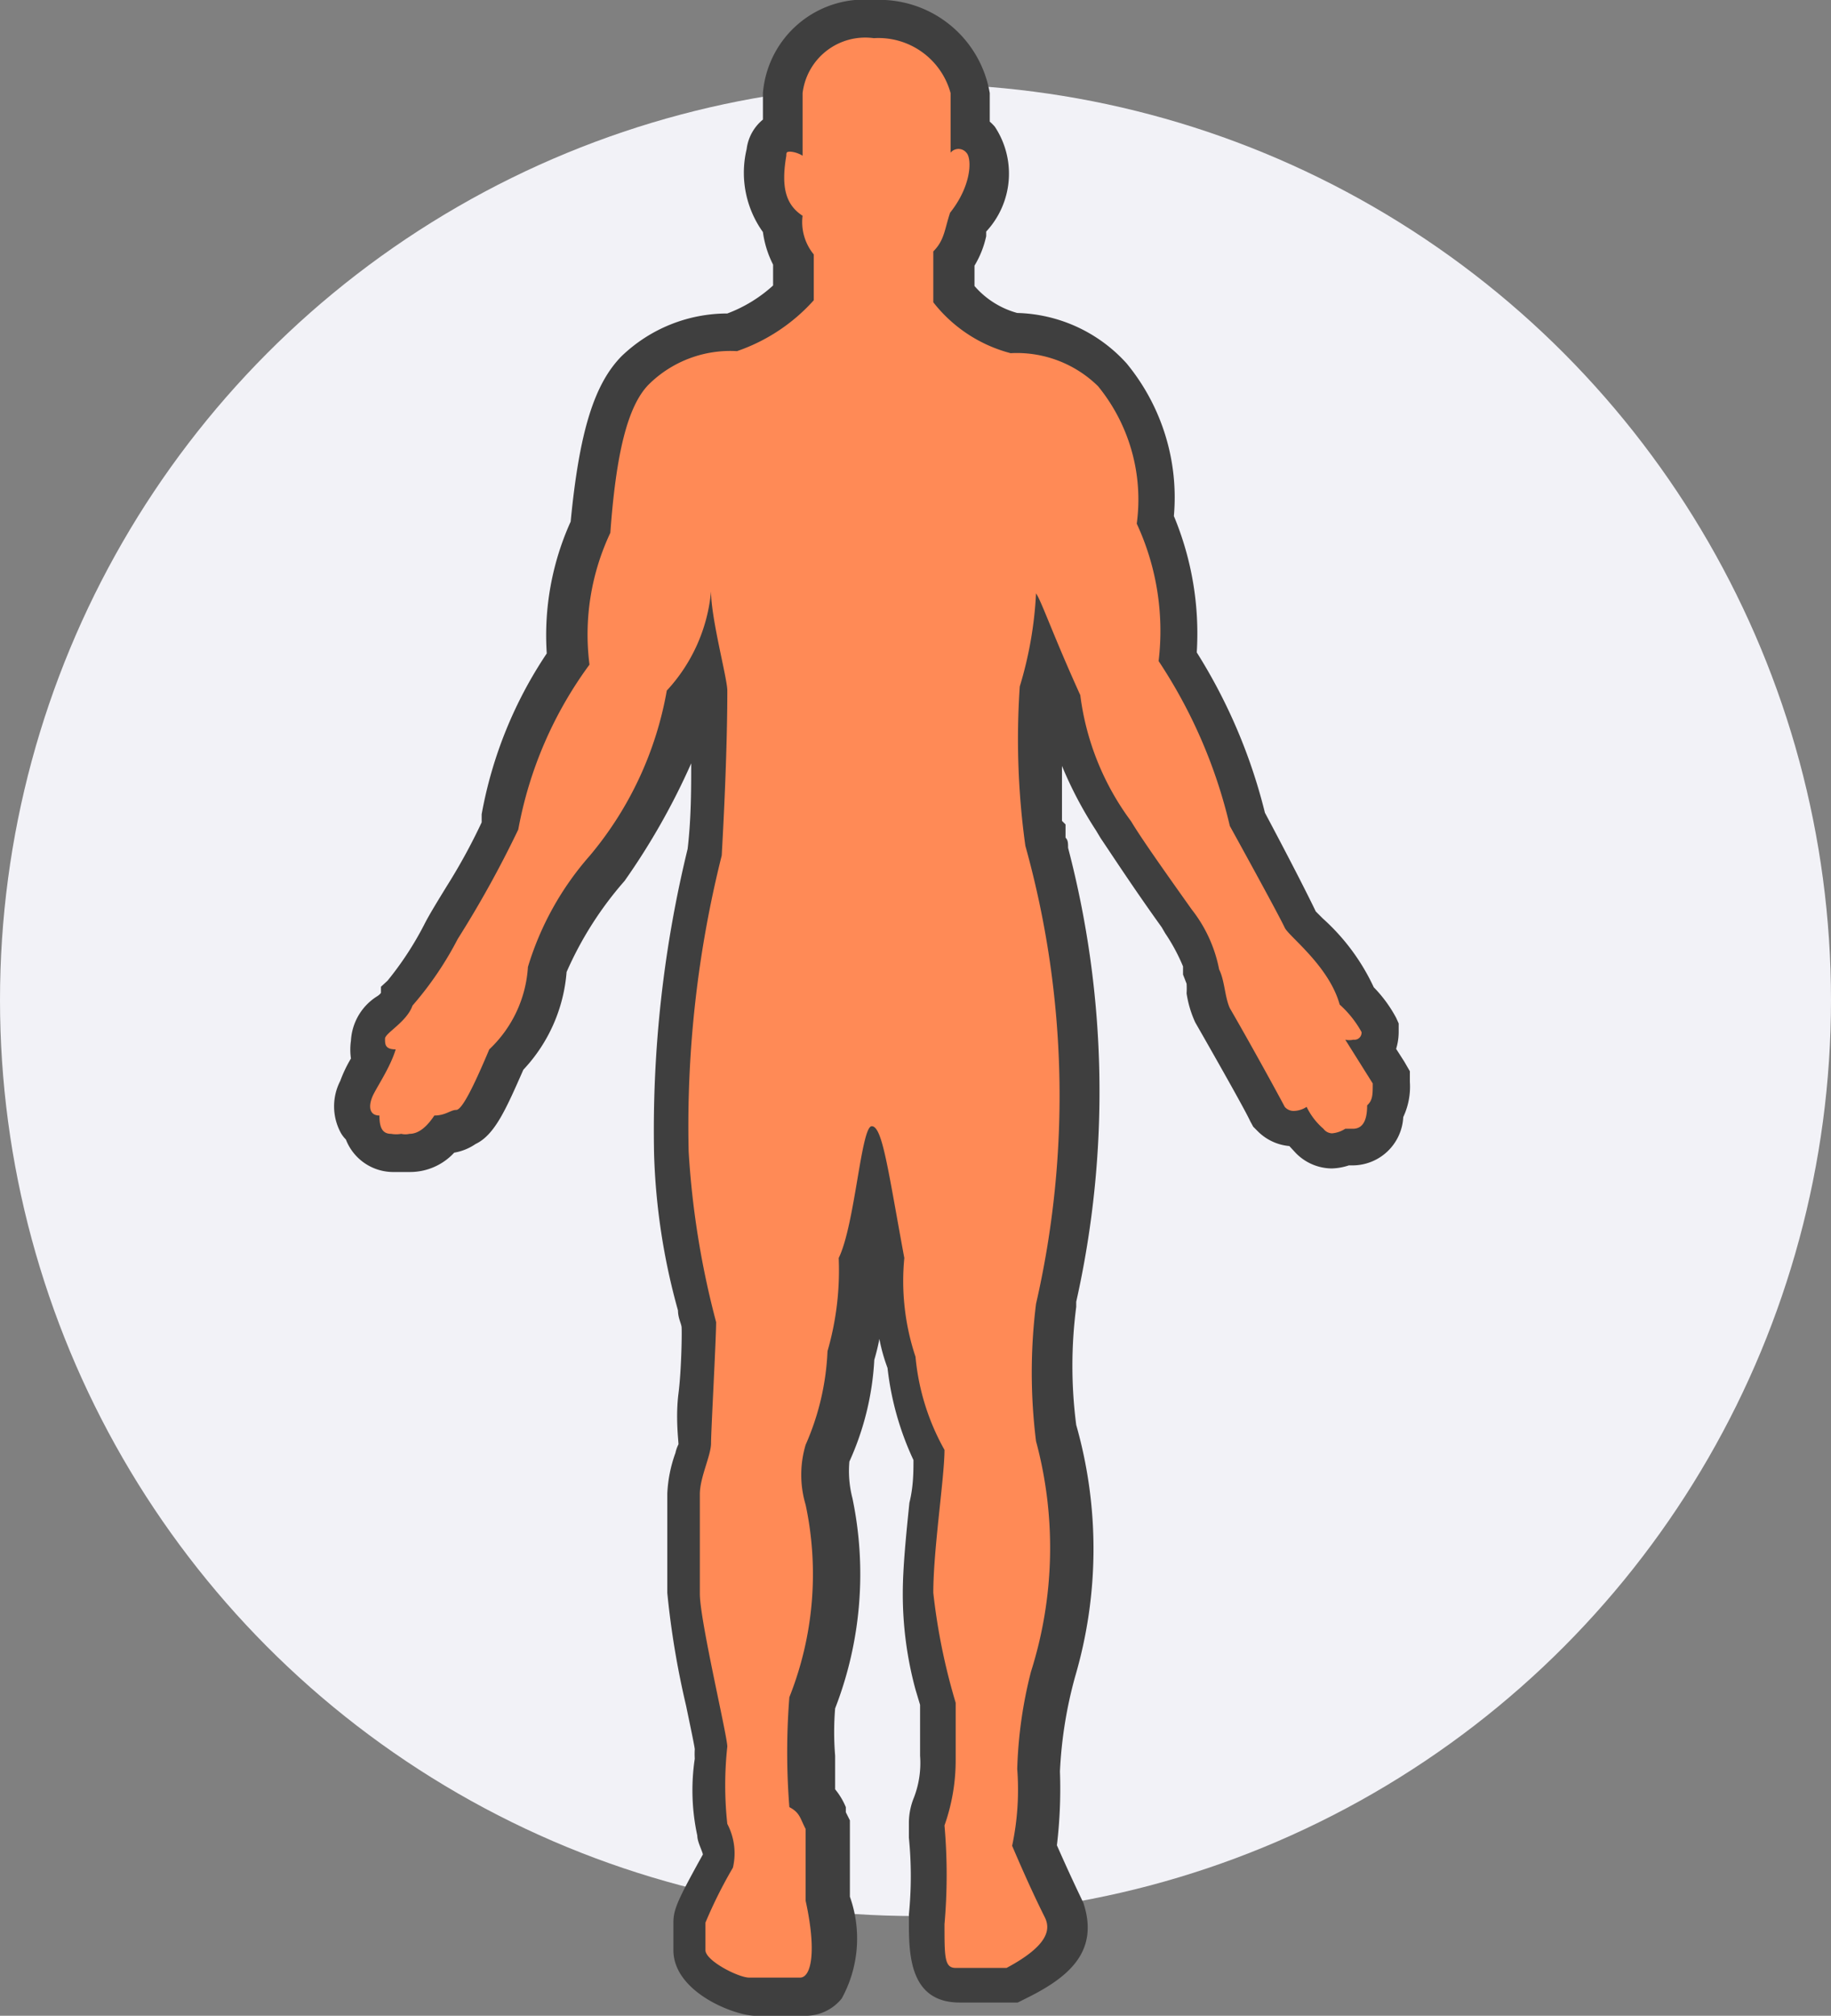
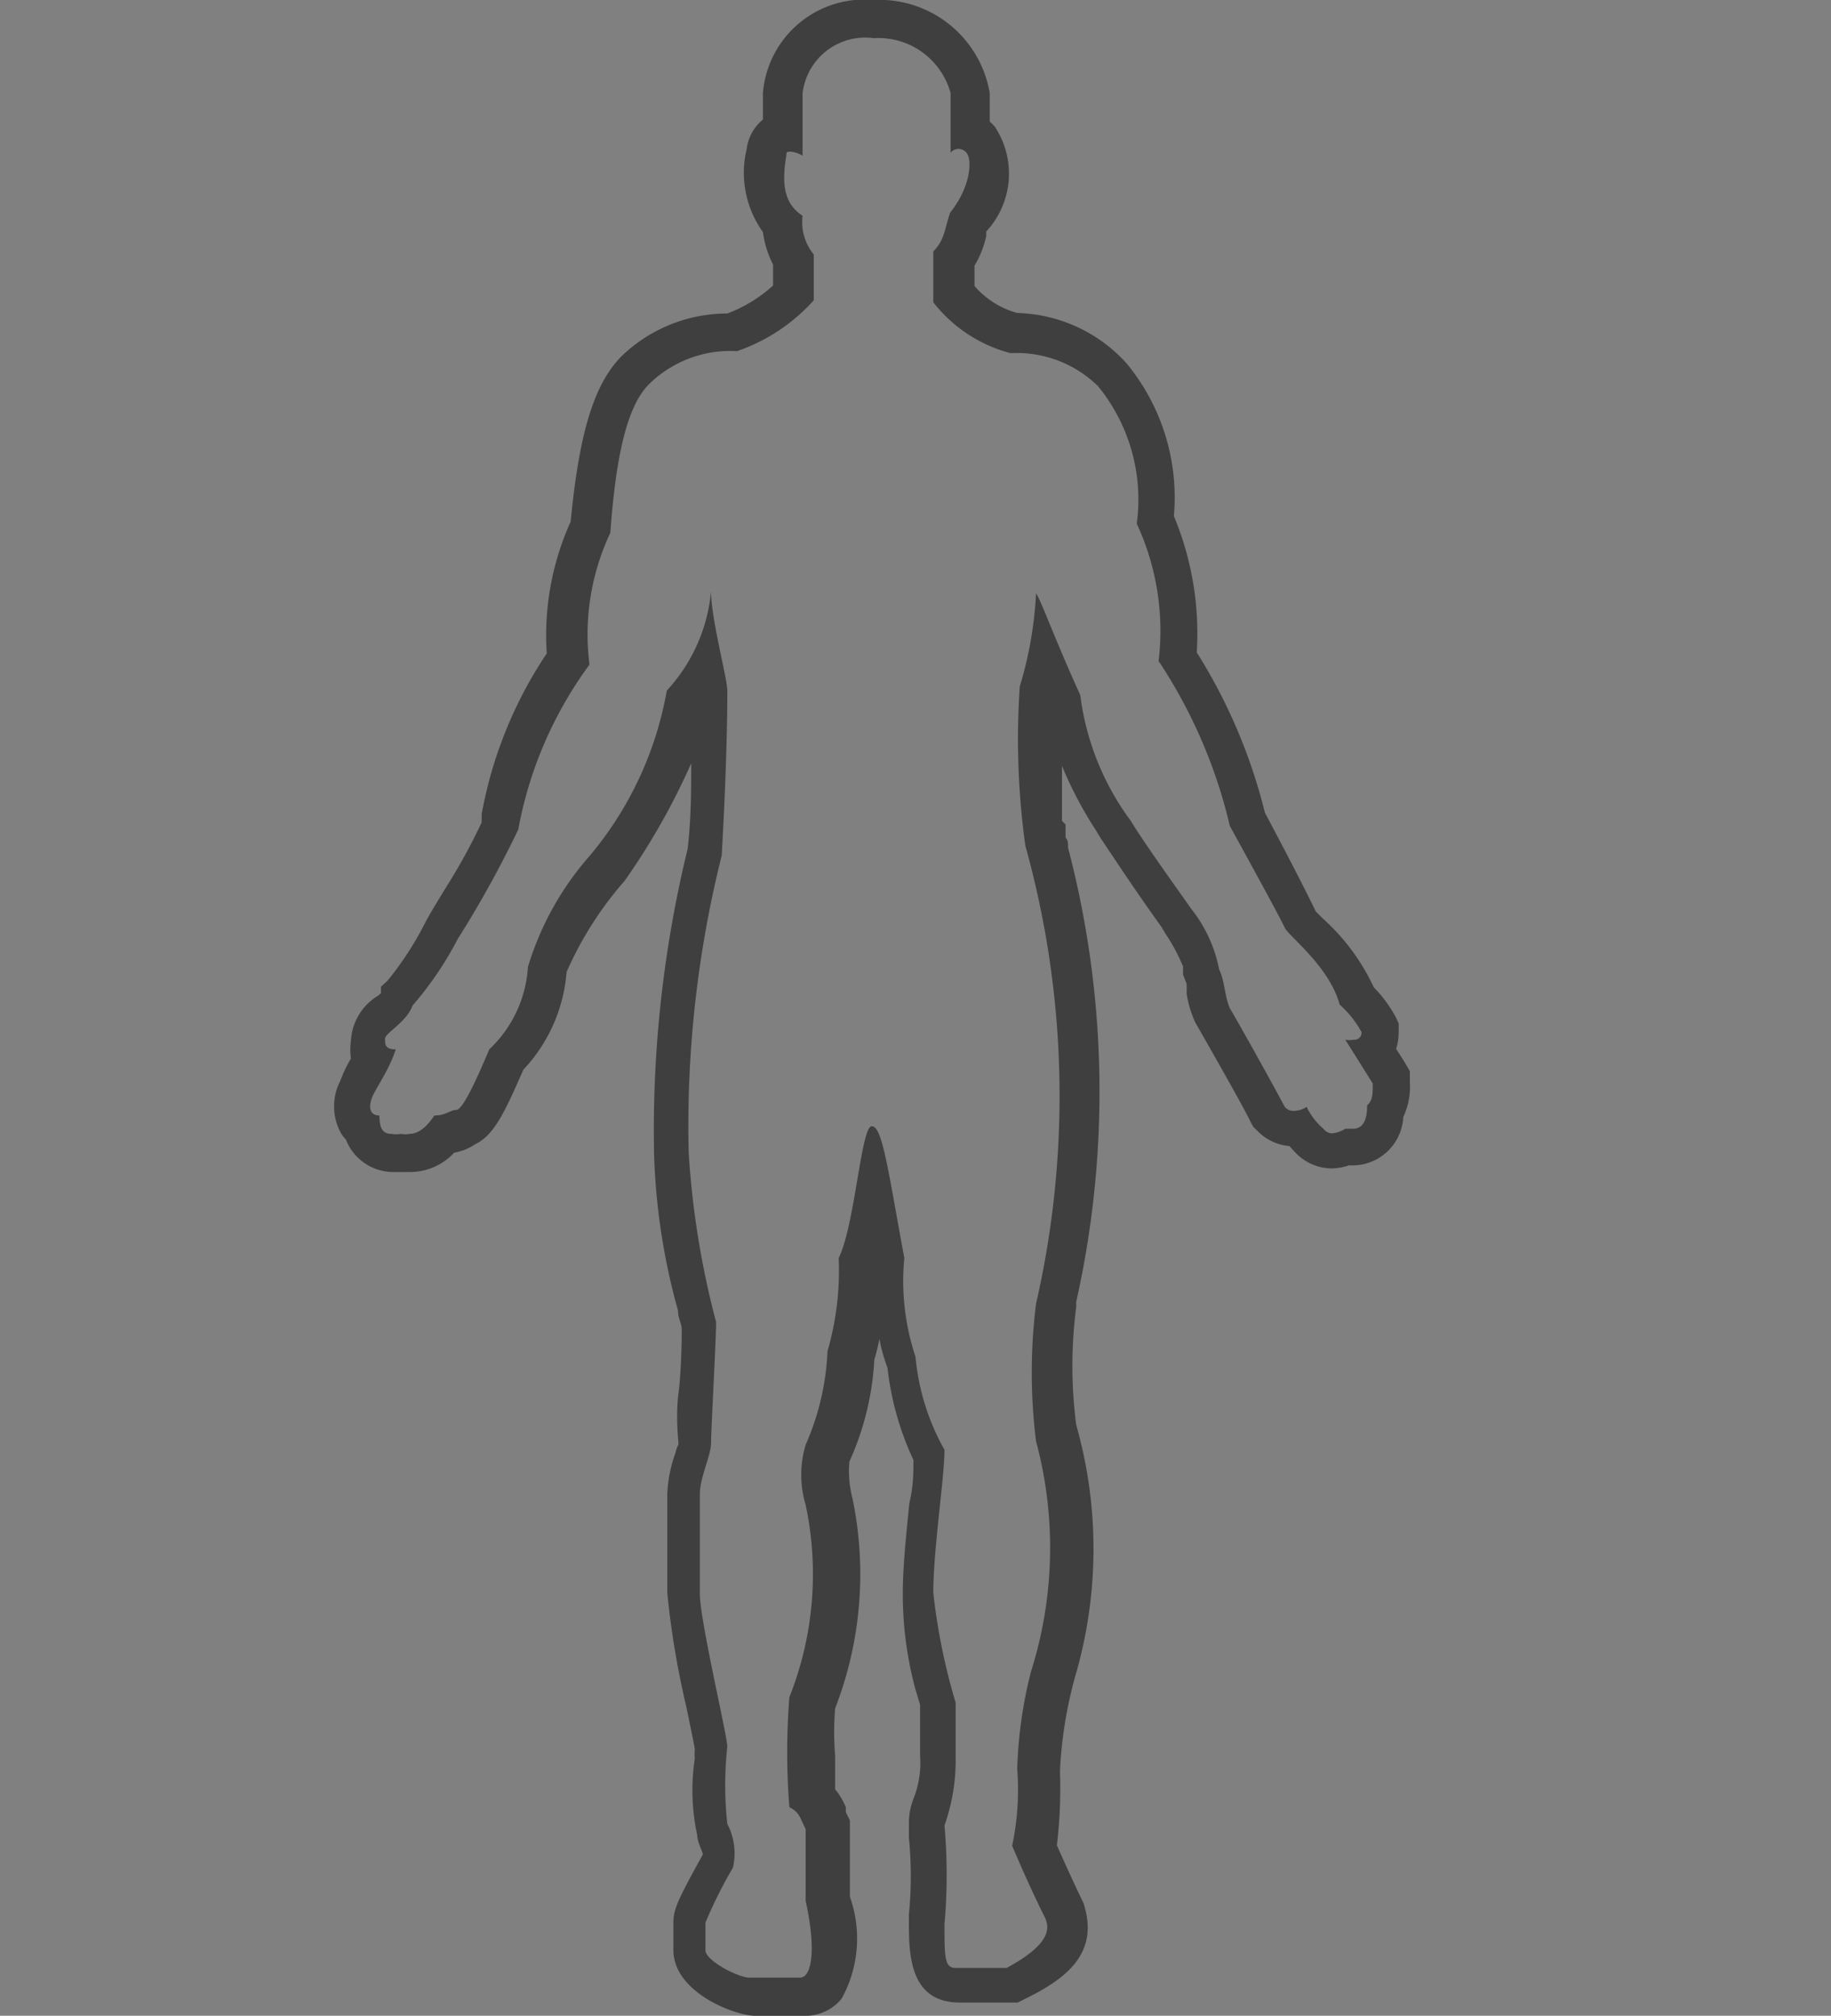
<svg xmlns="http://www.w3.org/2000/svg" viewBox="0 0 36 39.61">
  <rect x="0" y="0" width="36" height="39.61" fill="#808080" stroke="none" />
  <defs>
    <style>.cls-1{fill:#f2f2f7;}.cls-2{fill:#ff8a56;}.cls-3{fill:#3f3f3f;}</style>
  </defs>
  <title>Human Exosome Lipidomics Analysis</title>
  <g id="图层_2" data-name="图层 2">
    <g id="图层_1-2" data-name="图层 1">
-       <circle class="cls-1" cx="18" cy="19.65" r="18" />
-       <path class="cls-2" d="M14.8,39.23c-.3,0-1.24-.38-1.24-.91v-.54c0-.15.07-.29.44-1l.14-.27A1.46,1.46,0,0,0,14,36a4.59,4.59,0,0,1,0-1.38c0-.11,0-.21,0-.26s-.08-.44-.17-.87a16,16,0,0,1-.37-2.15V29.36a2.24,2.24,0,0,1,.15-.69,1.86,1.86,0,0,0,.07-.28c0-.1,0-.53.05-1s.06-1.19.06-1.37,0-.18-.09-.37a12.78,12.78,0,0,1-.45-3,22.13,22.13,0,0,1,.67-5.94c.05-1.15.08-2.29.08-3.12a3.16,3.16,0,0,0-.06-.35,2.11,2.11,0,0,1-.38.53A7.71,7.71,0,0,1,12,17.05a6.19,6.19,0,0,0-1.24,2,2.67,2.67,0,0,1-.8,1.74c-.37.86-.55,1.22-.78,1.33a.78.78,0,0,1-.43.14.89.89,0,0,1-.68.37l-.17,0-.19,0a.55.55,0,0,1-.5-.28.6.6,0,0,1-.08-.2A.49.49,0,0,1,7,22a.74.74,0,0,1,0-.73,2,2,0,0,1,.23-.46l0-.08a.63.63,0,0,1-.1-.37.72.72,0,0,1,.37-.57c.08-.07.17-.14.19-.2l0-.08.06-.06a7.49,7.49,0,0,0,.8-1.2c.07-.16.24-.43.42-.73A9.89,9.89,0,0,0,9.8,16.2l0-.18A8.07,8.07,0,0,1,11.18,13a4.85,4.85,0,0,1,.45-2.59c.12-1.68.38-2.61.85-3.08a2.6,2.6,0,0,1,1.93-.76,3.09,3.09,0,0,0,1.2-.76V5.09a1.52,1.52,0,0,1-.21-.7A1.52,1.52,0,0,1,15.08,3a.4.4,0,0,1,.32-.38V1.83A1.61,1.61,0,0,1,17.18.38a1.79,1.79,0,0,1,1.88,1.45V2.6a.86.86,0,0,1,.22.15c.27.28.23,1-.26,1.63,0,.06,0,.11,0,.16a1.58,1.58,0,0,1-.24.56v.68a2.34,2.34,0,0,0,1.2.75h0a2.54,2.54,0,0,1,1.91.76,3.79,3.79,0,0,1,.86,2.88,5.39,5.39,0,0,1,.45,2.69,10.64,10.64,0,0,1,1.37,3.19c.62,1.14.93,1.77,1.05,2a2.6,2.6,0,0,0,.19.22,3.49,3.49,0,0,1,.89,1.28,2.59,2.59,0,0,1,.44.57l0,.08v.09a.48.48,0,0,1-.12.33l.34.53v.11a1,1,0,0,1-.12.57c-.06.66-.54.7-.65.7H26.5a.94.94,0,0,1-.3.06.61.61,0,0,1-.44-.19,3.21,3.21,0,0,1-.22-.25h-.09A.61.61,0,0,1,25,22l-.05,0,0-.06c-.11-.21-.64-1.18-1.07-1.92a1.8,1.8,0,0,1-.15-.49,1.48,1.48,0,0,0-.08-.29l0-.08V19a2.18,2.18,0,0,0-.4-.84L23.12,18c-.53-.74-1-1.39-1.18-1.71l-.1-.16a5.47,5.47,0,0,1-.94-2.45L20.59,13a3.45,3.45,0,0,1-.12.49c0,1.42,0,2.55.05,2.84l.05.06v.15s0,.12.07.25a18.49,18.49,0,0,1,.14,8.78,9.4,9.4,0,0,0,0,2.6,8.37,8.37,0,0,1-.12,4.66,8,8,0,0,0-.31,2,7.46,7.46,0,0,1-.08,1.49c.28.67.48,1,.58,1.25.25.74-.14,1.08-.92,1.48l-.08,0H18.8c-.6,0-.6-.55-.6-1.24a8.36,8.36,0,0,0,0-1.65c0-.14,0-.24,0-.29a1,1,0,0,1,.08-.34,2.3,2.3,0,0,0,.14-1V33.46c0-.06-.05-.19-.1-.36A7.13,7.13,0,0,1,18,31.3c0-.5.07-1.16.13-1.75,0-.37.07-.72.08-.95a5.5,5.5,0,0,1-.52-1.83,5.2,5.2,0,0,1-.23-2.05s-.21-1.09-.23-1.22a6.17,6.17,0,0,1-.32,1.3,6.15,6.15,0,0,1-.23,1.87,4.68,4.68,0,0,1-.48,1.92,2.38,2.38,0,0,0,.06.91,6.85,6.85,0,0,1-.35,4,6.5,6.5,0,0,0,0,1c0,.25,0,.51,0,.8a.94.94,0,0,1,.24.36l.09.18v1.5A2.28,2.28,0,0,1,16.18,39a.53.53,0,0,1-.41.2Z" />
-       <path class="cls-3" d="M17.18.75a1.47,1.47,0,0,1,1.51,1.08V3A.2.2,0,0,1,19,3c.11.11.11.64-.32,1.18-.11.33-.11.54-.33.76v1a2.84,2.84,0,0,0,1.52,1,2.28,2.28,0,0,1,1.72.65,3.52,3.52,0,0,1,.76,2.7,5,5,0,0,1,.43,2.7,9.94,9.94,0,0,1,1.4,3.24c.65,1.18,1,1.83,1.08,2s.87.75,1.08,1.51a2.06,2.06,0,0,1,.43.54.14.14,0,0,1-.16.15.37.37,0,0,1-.16,0l.54.86c0,.22,0,.33-.11.43,0,.27-.07.46-.28.46l-.15,0a.57.57,0,0,1-.26.09.22.22,0,0,1-.17-.09,1.33,1.33,0,0,1-.33-.43.48.48,0,0,1-.25.08.23.23,0,0,1-.18-.08c-.11-.21-.64-1.18-1.08-1.94-.1-.22-.1-.54-.21-.76a2.75,2.75,0,0,0-.54-1.18c-.54-.76-1-1.41-1.19-1.73a5.25,5.25,0,0,1-1-2.48c-.54-1.19-.76-1.84-.87-2a7.57,7.57,0,0,1-.32,1.83,15.23,15.23,0,0,0,.11,3.13,18.28,18.28,0,0,1,.21,9,10.89,10.89,0,0,0,0,2.7,8.06,8.06,0,0,1-.1,4.53A8.68,8.68,0,0,0,20,34.76a5.31,5.31,0,0,1-.1,1.51c.32.75.53,1.18.64,1.4s.11.54-.75,1h-1c-.22,0-.22-.21-.22-.86a11.1,11.1,0,0,0,0-1.94,3.84,3.84,0,0,0,.22-1.3V33.46a12.13,12.13,0,0,1-.44-2.16c0-.86.22-2.27.22-2.81A4.58,4.58,0,0,1,18,26.66a4.7,4.7,0,0,1-.22-1.94c-.32-1.73-.43-2.59-.64-2.59s-.33,1.94-.65,2.59a5.7,5.7,0,0,1-.22,1.83,5.07,5.07,0,0,1-.43,1.84,2.06,2.06,0,0,0,0,1.18,6.54,6.54,0,0,1-.32,3.78,13.66,13.66,0,0,0,0,2.16c.21.11.21.22.32.43h0v1.41c.22,1,.11,1.51-.11,1.51h-1c-.21,0-.86-.33-.86-.54v-.54a9,9,0,0,1,.54-1.08,1.24,1.24,0,0,0-.11-.86,7,7,0,0,1,0-1.52c0-.21-.54-2.48-.54-3V29.36c0-.33.22-.76.22-1s.1-2.05.1-2.38a17,17,0,0,1-.54-3.35,21.84,21.84,0,0,1,.65-5.82c.11-1.95.11-3,.11-3.24s-.32-1.41-.32-1.95a3.31,3.31,0,0,1-.87,1.95,6.9,6.9,0,0,1-1.51,3.24A5.88,5.88,0,0,0,10.38,19a2.43,2.43,0,0,1-.76,1.62c-.32.76-.54,1.19-.65,1.19s-.21.11-.43.11c-.16.24-.32.36-.49.36a.34.34,0,0,1-.16,0,.58.58,0,0,1-.2,0c-.17,0-.23-.12-.23-.36-.22,0-.22-.22-.11-.43s.33-.54.43-.87c-.21,0-.21-.1-.21-.21s.43-.33.54-.65A6.64,6.64,0,0,0,9,18.45a20.93,20.93,0,0,0,1.19-2.15,7.85,7.85,0,0,1,1.4-3.24A4.68,4.68,0,0,1,12,10.47c.11-1.52.33-2.49.76-2.92a2.28,2.28,0,0,1,1.73-.65,3.59,3.59,0,0,0,1.51-1V5a1,1,0,0,1-.22-.76c-.32-.21-.43-.54-.32-1.18,0-.06,0-.08.08-.08a.54.54,0,0,1,.24.08V1.83A1.24,1.24,0,0,1,17.18.75m0-.75A2,2,0,0,0,15,1.83v.52a.89.89,0,0,0-.32.58A2,2,0,0,0,15,4.56a2,2,0,0,0,.2.64v.41a2.79,2.79,0,0,1-.9.55A3,3,0,0,0,12.22,7c-.54.55-.83,1.49-1,3.25a5.42,5.42,0,0,0-.47,2.59A8.34,8.34,0,0,0,9.47,16c0,.06,0,.12,0,.16a11.57,11.57,0,0,1-.69,1.26c-.19.31-.35.57-.44.75a6.32,6.32,0,0,1-.72,1.1l-.13.12,0,.12a.27.27,0,0,1-.08.07,1.1,1.1,0,0,0-.51.87,1.23,1.23,0,0,0,0,.35,2.59,2.59,0,0,0-.21.44,1.09,1.09,0,0,0,0,1,.58.58,0,0,0,.11.15,1,1,0,0,0,.91.64h.36a1.18,1.18,0,0,0,.86-.38,1.06,1.06,0,0,0,.42-.17c.38-.18.6-.69.94-1.46a3.16,3.16,0,0,0,.85-1.92,6.92,6.92,0,0,1,1.14-1.79A13.51,13.51,0,0,0,13.59,15c0,.51,0,1.08-.07,1.68a23.33,23.33,0,0,0-.66,6,12.81,12.81,0,0,0,.47,3.07c0,.14.06.25.07.32s0,.84-.06,1.31,0,.93,0,1a.72.72,0,0,0-.06.17,2.7,2.7,0,0,0-.16.8V31.3a16.75,16.75,0,0,0,.37,2.22c.07.34.16.76.17.85h0a1.7,1.7,0,0,0,0,.19,4.19,4.19,0,0,0,.05,1.51c0,.12.09.28.11.37l-.1.18c-.4.73-.48.91-.48,1.16v.54c0,.83,1.21,1.29,1.61,1.29h1a.91.91,0,0,0,.7-.34,2.45,2.45,0,0,0,.16-2v-1.5l-.08-.16,0-.1a1.39,1.39,0,0,0-.21-.35c0-.24,0-.46,0-.66a5.65,5.65,0,0,1,0-.93,7.29,7.29,0,0,0,.34-4.13,2.13,2.13,0,0,1-.06-.72,5.54,5.54,0,0,0,.49-2,4.11,4.11,0,0,0,.1-.41,3.41,3.41,0,0,0,.16.57,5.77,5.77,0,0,0,.51,1.81c0,.22,0,.52-.08.84-.06.59-.13,1.26-.13,1.78A7.16,7.16,0,0,0,18,33.2l.09.3v1a1.89,1.89,0,0,1-.12.82,1.33,1.33,0,0,0-.1.48s0,.16,0,.31a7.61,7.61,0,0,1,0,1.51v.12c0,.64,0,1.61,1,1.61h1.14l.16-.08c.79-.39,1.46-.89,1.13-1.88v0l0,0c-.09-.19-.26-.54-.52-1.13a9.35,9.35,0,0,0,.06-1.45,8.42,8.42,0,0,1,.3-1.87A8.9,8.9,0,0,0,21.16,28a9,9,0,0,1,0-2.32v-.1A18.87,18.87,0,0,0,21,16.66c0-.09,0-.15-.05-.2V16.2l-.07-.07c0-.21,0-.59,0-1.08a7.71,7.71,0,0,0,.67,1.27l.09.15c.23.34.66,1,1.2,1.75l.07.12a3.67,3.67,0,0,1,.35.65v.16l.07.18a1.49,1.49,0,0,1,0,.19,2.12,2.12,0,0,0,.17.57c.47.82,1,1.76,1.08,1.94l.06.11.08.08a1,1,0,0,0,.63.3l.13.14a1,1,0,0,0,.7.3,1.15,1.15,0,0,0,.34-.06h.07a1,1,0,0,0,1-.95,1.4,1.4,0,0,0,.13-.69v-.21l-.11-.19-.16-.25a1.13,1.13,0,0,0,.05-.32v-.18L27.45,20a2.62,2.62,0,0,0-.44-.6,4.18,4.18,0,0,0-1-1.35l-.14-.14c-.12-.25-.43-.87-1-1.94a10.74,10.74,0,0,0-1.34-3.15,6,6,0,0,0-.45-2.68,4.14,4.14,0,0,0-.93-3l0,0,0,0A3,3,0,0,0,20,6.15a1.71,1.71,0,0,1-.84-.53v-.4a1.88,1.88,0,0,0,.23-.58l0-.09a1.67,1.67,0,0,0,.17-2.06.94.94,0,0,0-.1-.1V1.83A2.2,2.2,0,0,0,17.18,0Z" />
+       <path class="cls-3" d="M17.18.75a1.47,1.47,0,0,1,1.51,1.08V3A.2.2,0,0,1,19,3c.11.11.11.64-.32,1.18-.11.33-.11.54-.33.76v1a2.84,2.84,0,0,0,1.52,1,2.28,2.28,0,0,1,1.72.65,3.52,3.52,0,0,1,.76,2.7,5,5,0,0,1,.43,2.7,9.94,9.94,0,0,1,1.4,3.24c.65,1.18,1,1.83,1.08,2s.87.75,1.08,1.51a2.06,2.06,0,0,1,.43.54.14.14,0,0,1-.16.15.37.37,0,0,1-.16,0l.54.86c0,.22,0,.33-.11.43,0,.27-.07.46-.28.46l-.15,0a.57.57,0,0,1-.26.09.22.22,0,0,1-.17-.09,1.33,1.33,0,0,1-.33-.43.48.48,0,0,1-.25.08.23.23,0,0,1-.18-.08c-.11-.21-.64-1.18-1.08-1.94-.1-.22-.1-.54-.21-.76a2.75,2.75,0,0,0-.54-1.18c-.54-.76-1-1.41-1.19-1.73a5.25,5.25,0,0,1-1-2.48c-.54-1.19-.76-1.84-.87-2a7.57,7.57,0,0,1-.32,1.83,15.23,15.23,0,0,0,.11,3.13,18.28,18.28,0,0,1,.21,9,10.89,10.89,0,0,0,0,2.7,8.06,8.06,0,0,1-.1,4.53A8.68,8.68,0,0,0,20,34.76a5.31,5.31,0,0,1-.1,1.51c.32.75.53,1.18.64,1.4s.11.54-.75,1h-1c-.22,0-.22-.21-.22-.86a11.1,11.1,0,0,0,0-1.94,3.84,3.84,0,0,0,.22-1.3V33.46a12.13,12.13,0,0,1-.44-2.16c0-.86.22-2.27.22-2.81A4.58,4.58,0,0,1,18,26.66a4.7,4.7,0,0,1-.22-1.94c-.32-1.73-.43-2.59-.64-2.59s-.33,1.94-.65,2.59a5.7,5.7,0,0,1-.22,1.83,5.07,5.07,0,0,1-.43,1.84,2.06,2.06,0,0,0,0,1.18,6.54,6.54,0,0,1-.32,3.78,13.66,13.66,0,0,0,0,2.16c.21.11.21.22.32.43v1.41c.22,1,.11,1.51-.11,1.51h-1c-.21,0-.86-.33-.86-.54v-.54a9,9,0,0,1,.54-1.08,1.24,1.24,0,0,0-.11-.86,7,7,0,0,1,0-1.52c0-.21-.54-2.48-.54-3V29.36c0-.33.22-.76.22-1s.1-2.05.1-2.38a17,17,0,0,1-.54-3.35,21.84,21.84,0,0,1,.65-5.82c.11-1.95.11-3,.11-3.24s-.32-1.41-.32-1.95a3.31,3.31,0,0,1-.87,1.95,6.9,6.9,0,0,1-1.51,3.24A5.88,5.88,0,0,0,10.38,19a2.43,2.43,0,0,1-.76,1.62c-.32.76-.54,1.19-.65,1.19s-.21.11-.43.11c-.16.24-.32.36-.49.36a.34.34,0,0,1-.16,0,.58.58,0,0,1-.2,0c-.17,0-.23-.12-.23-.36-.22,0-.22-.22-.11-.43s.33-.54.43-.87c-.21,0-.21-.1-.21-.21s.43-.33.54-.65A6.64,6.64,0,0,0,9,18.45a20.93,20.93,0,0,0,1.19-2.15,7.85,7.85,0,0,1,1.4-3.24A4.68,4.68,0,0,1,12,10.47c.11-1.52.33-2.49.76-2.92a2.28,2.28,0,0,1,1.73-.65,3.59,3.59,0,0,0,1.51-1V5a1,1,0,0,1-.22-.76c-.32-.21-.43-.54-.32-1.18,0-.06,0-.08.08-.08a.54.54,0,0,1,.24.08V1.83A1.24,1.24,0,0,1,17.18.75m0-.75A2,2,0,0,0,15,1.83v.52a.89.89,0,0,0-.32.58A2,2,0,0,0,15,4.56a2,2,0,0,0,.2.64v.41a2.79,2.79,0,0,1-.9.55A3,3,0,0,0,12.22,7c-.54.55-.83,1.49-1,3.25a5.42,5.42,0,0,0-.47,2.59A8.34,8.34,0,0,0,9.47,16c0,.06,0,.12,0,.16a11.57,11.57,0,0,1-.69,1.26c-.19.31-.35.57-.44.75a6.32,6.32,0,0,1-.72,1.1l-.13.12,0,.12a.27.27,0,0,1-.08.07,1.1,1.1,0,0,0-.51.87,1.23,1.23,0,0,0,0,.35,2.59,2.59,0,0,0-.21.44,1.09,1.09,0,0,0,0,1,.58.58,0,0,0,.11.15,1,1,0,0,0,.91.64h.36a1.18,1.18,0,0,0,.86-.38,1.06,1.06,0,0,0,.42-.17c.38-.18.6-.69.94-1.46a3.16,3.16,0,0,0,.85-1.92,6.92,6.92,0,0,1,1.14-1.79A13.51,13.51,0,0,0,13.59,15c0,.51,0,1.08-.07,1.68a23.33,23.33,0,0,0-.66,6,12.81,12.81,0,0,0,.47,3.07c0,.14.06.25.07.32s0,.84-.06,1.31,0,.93,0,1a.72.72,0,0,0-.06.17,2.7,2.7,0,0,0-.16.8V31.3a16.75,16.75,0,0,0,.37,2.22c.07.34.16.76.17.85h0a1.7,1.7,0,0,0,0,.19,4.19,4.19,0,0,0,.05,1.51c0,.12.09.28.11.37l-.1.18c-.4.73-.48.91-.48,1.16v.54c0,.83,1.21,1.29,1.61,1.29h1a.91.91,0,0,0,.7-.34,2.45,2.45,0,0,0,.16-2v-1.5l-.08-.16,0-.1a1.39,1.39,0,0,0-.21-.35c0-.24,0-.46,0-.66a5.65,5.65,0,0,1,0-.93,7.29,7.29,0,0,0,.34-4.13,2.13,2.13,0,0,1-.06-.72,5.54,5.54,0,0,0,.49-2,4.11,4.11,0,0,0,.1-.41,3.41,3.41,0,0,0,.16.57,5.77,5.77,0,0,0,.51,1.81c0,.22,0,.52-.08.84-.06.59-.13,1.26-.13,1.78A7.16,7.16,0,0,0,18,33.2l.09.3v1a1.89,1.89,0,0,1-.12.82,1.33,1.33,0,0,0-.1.48s0,.16,0,.31a7.61,7.61,0,0,1,0,1.51v.12c0,.64,0,1.61,1,1.61h1.14l.16-.08c.79-.39,1.46-.89,1.13-1.88v0l0,0c-.09-.19-.26-.54-.52-1.13a9.35,9.35,0,0,0,.06-1.45,8.42,8.42,0,0,1,.3-1.87A8.9,8.9,0,0,0,21.16,28a9,9,0,0,1,0-2.32v-.1A18.87,18.87,0,0,0,21,16.66c0-.09,0-.15-.05-.2V16.2l-.07-.07c0-.21,0-.59,0-1.08a7.71,7.71,0,0,0,.67,1.27l.09.15c.23.34.66,1,1.2,1.75l.07.12a3.67,3.67,0,0,1,.35.65v.16l.07.18a1.49,1.49,0,0,1,0,.19,2.12,2.12,0,0,0,.17.57c.47.82,1,1.76,1.08,1.94l.06.11.08.08a1,1,0,0,0,.63.3l.13.14a1,1,0,0,0,.7.3,1.15,1.15,0,0,0,.34-.06h.07a1,1,0,0,0,1-.95,1.4,1.4,0,0,0,.13-.69v-.21l-.11-.19-.16-.25a1.13,1.13,0,0,0,.05-.32v-.18L27.45,20a2.62,2.62,0,0,0-.44-.6,4.18,4.18,0,0,0-1-1.35l-.14-.14c-.12-.25-.43-.87-1-1.94a10.74,10.74,0,0,0-1.34-3.15,6,6,0,0,0-.45-2.68,4.14,4.14,0,0,0-.93-3l0,0,0,0A3,3,0,0,0,20,6.15a1.71,1.71,0,0,1-.84-.53v-.4a1.88,1.88,0,0,0,.23-.58l0-.09a1.67,1.67,0,0,0,.17-2.06.94.94,0,0,0-.1-.1V1.83A2.2,2.2,0,0,0,17.18,0Z" />
    </g>
  </g>
</svg>